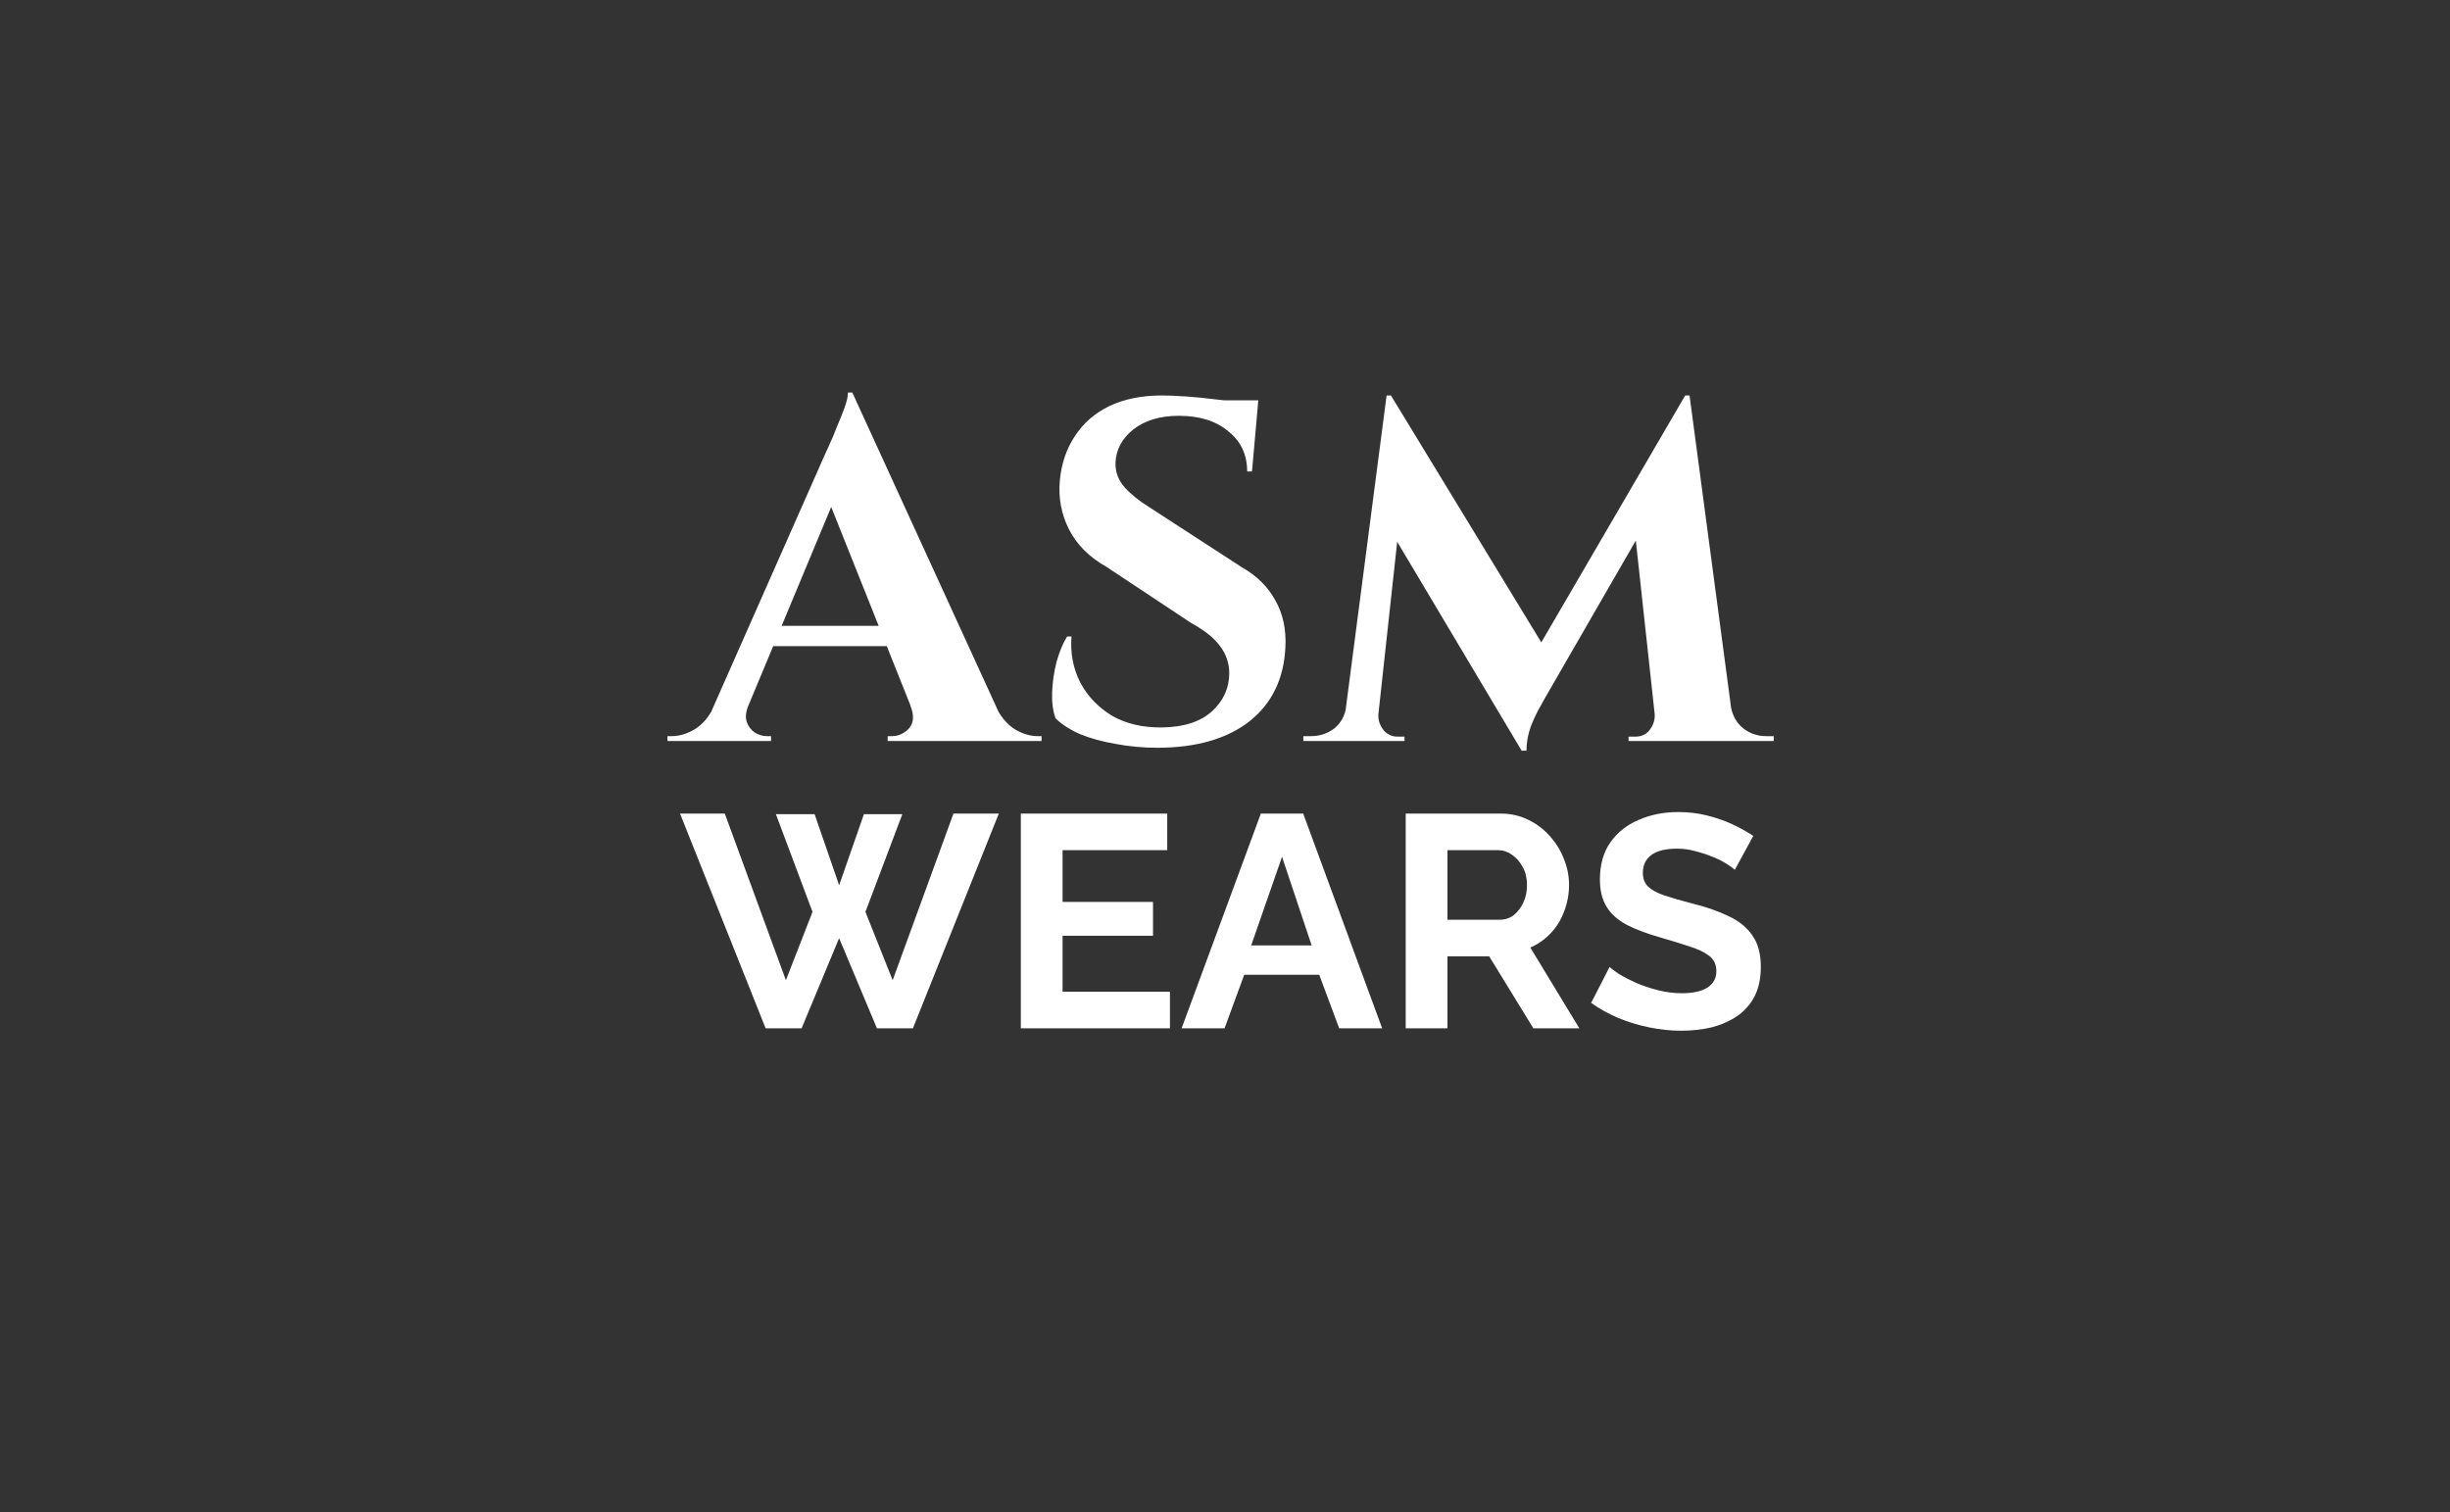
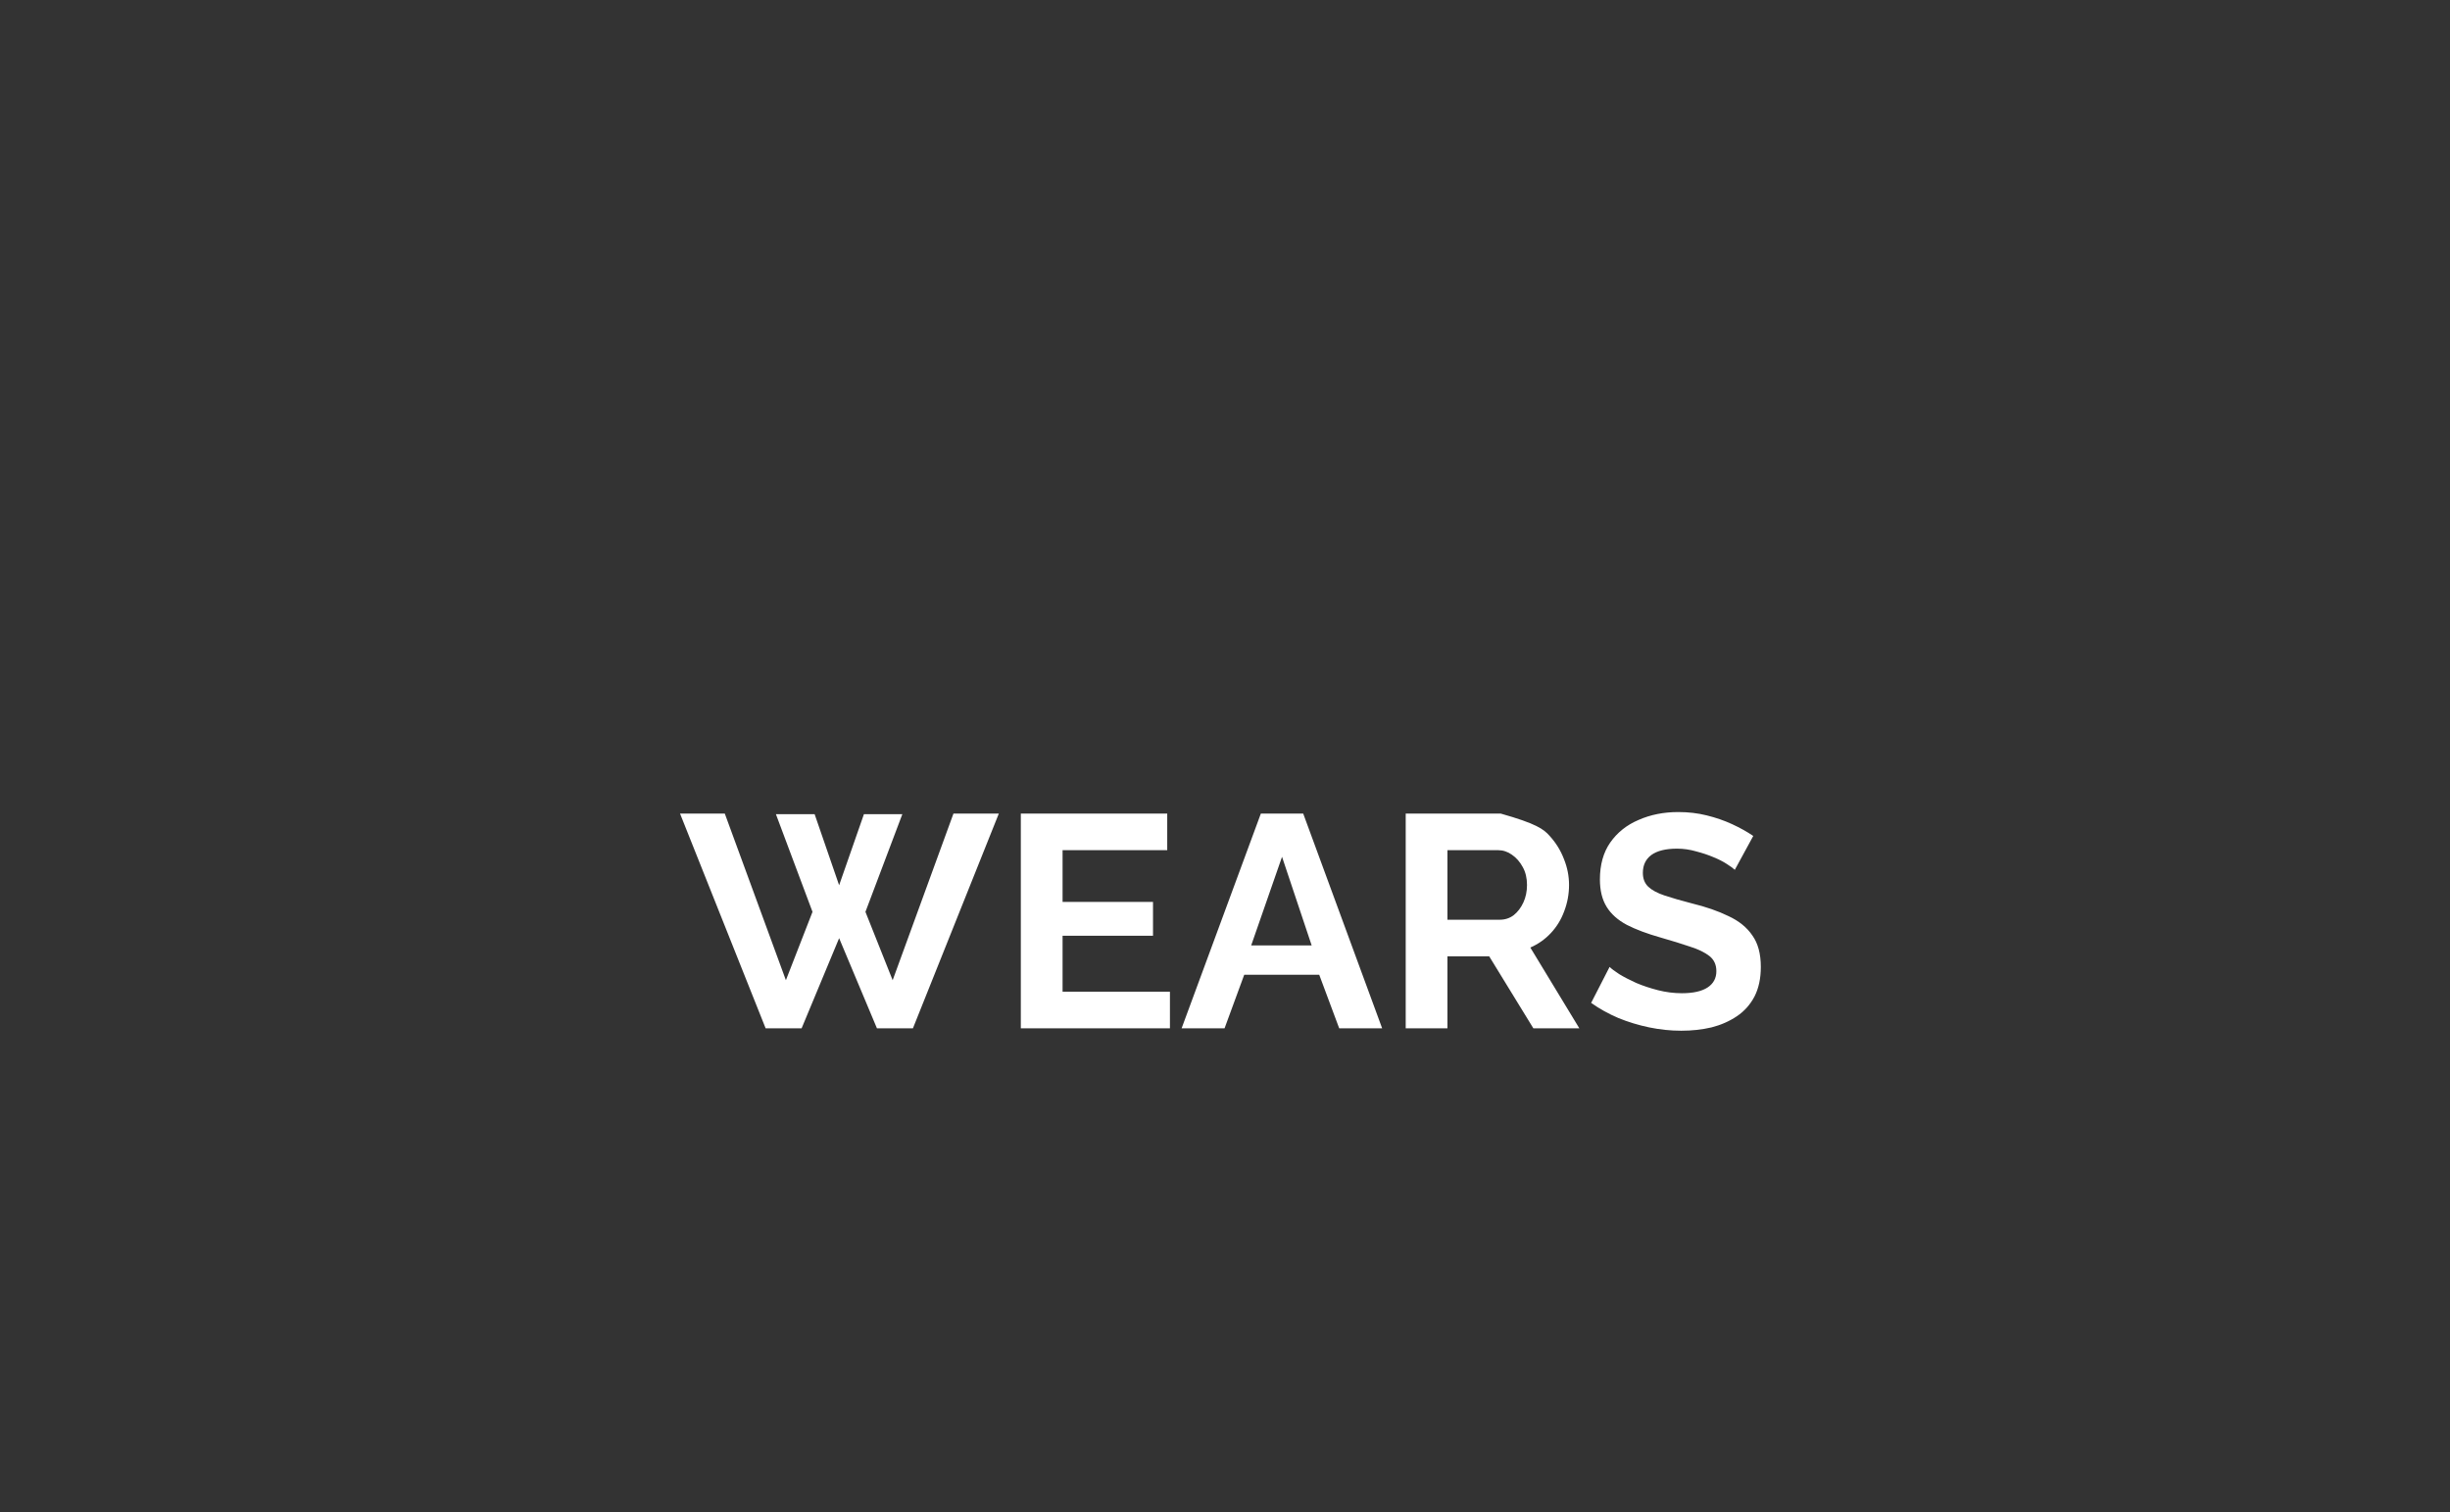
<svg xmlns="http://www.w3.org/2000/svg" fill="none" viewBox="0 0 162 100" height="100" width="162">
  <rect x="0" y="0" width="162" height="100" fill="#333333" stroke="none" />
-   <path fill="white" d="M56.359 25.96L66.823 48.808H61.063L54.407 32.136L56.359 25.96ZM49.479 46.664C49.309 47.091 49.277 47.453 49.383 47.752C49.49 48.051 49.671 48.285 49.927 48.456C50.183 48.605 50.439 48.68 50.695 48.68H50.983V49H44.135V48.68C44.135 48.68 44.189 48.68 44.295 48.68C44.381 48.68 44.423 48.68 44.423 48.68C44.914 48.68 45.415 48.531 45.927 48.232C46.461 47.912 46.898 47.389 47.239 46.664H49.479ZM56.359 25.96L56.487 29.864L48.551 48.904H46.215L54.503 30.152C54.567 30.024 54.674 29.789 54.823 29.448C54.994 29.085 55.165 28.68 55.335 28.232C55.527 27.784 55.698 27.357 55.847 26.952C55.997 26.525 56.071 26.195 56.071 25.96H56.359ZM59.719 41.384V42.728H50.311V41.384H59.719ZM60.199 46.664H65.799C66.162 47.389 66.599 47.912 67.111 48.232C67.623 48.531 68.125 48.68 68.615 48.68C68.615 48.68 68.658 48.68 68.743 48.68C68.829 48.68 68.871 48.68 68.871 48.68V49H58.695V48.68H58.983C59.41 48.68 59.783 48.509 60.103 48.168C60.423 47.805 60.455 47.304 60.199 46.664ZM76.833 26.152C77.26 26.152 77.782 26.173 78.401 26.216C79.041 26.259 79.692 26.323 80.353 26.408C81.035 26.472 81.622 26.547 82.113 26.632C82.625 26.696 82.977 26.771 83.169 26.856L82.785 31.176H82.465C82.465 30.067 82.049 29.181 81.217 28.52C80.406 27.837 79.318 27.496 77.953 27.496C76.716 27.496 75.713 27.795 74.945 28.392C74.198 28.989 73.803 29.715 73.761 30.568C73.74 31.208 73.942 31.763 74.369 32.232C74.796 32.701 75.34 33.139 76.001 33.544L82.113 37.512C83.094 38.067 83.83 38.792 84.321 39.688C84.833 40.584 85.057 41.629 84.993 42.824C84.886 44.915 84.086 46.547 82.593 47.72C81.099 48.872 79.073 49.448 76.513 49.448C75.574 49.448 74.657 49.363 73.761 49.192C72.886 49.043 72.108 48.829 71.425 48.552C70.742 48.253 70.198 47.901 69.793 47.496C69.622 47.027 69.547 46.461 69.569 45.8C69.59 45.139 69.686 44.467 69.857 43.784C70.049 43.101 70.284 42.536 70.561 42.088H70.849C70.763 43.176 70.956 44.189 71.425 45.128C71.915 46.045 72.619 46.781 73.537 47.336C74.475 47.869 75.585 48.125 76.865 48.104C78.273 48.083 79.361 47.731 80.129 47.048C80.897 46.344 81.281 45.501 81.281 44.52C81.281 43.859 81.078 43.261 80.673 42.728C80.289 42.195 79.649 41.683 78.753 41.192L73.153 37.48C72.022 36.84 71.201 36.019 70.689 35.016C70.177 34.013 69.974 32.925 70.081 31.752C70.188 30.643 70.518 29.672 71.073 28.84C71.627 27.987 72.385 27.325 73.345 26.856C74.326 26.387 75.489 26.152 76.833 26.152ZM83.201 26.472L83.137 27.144H79.361V26.472H83.201ZM111.429 26.152L111.685 29.64L102.181 46.12C102.181 46.12 102.074 46.312 101.861 46.696C101.647 47.059 101.434 47.507 101.221 48.04C101.029 48.573 100.933 49.107 100.933 49.64H100.613L99.365 46.856L111.429 26.152ZM89.733 46.664V49H86.181V48.68C86.202 48.68 86.298 48.68 86.469 48.68C86.618 48.68 86.693 48.68 86.693 48.68C87.269 48.68 87.781 48.509 88.229 48.168C88.677 47.805 88.944 47.304 89.029 46.664H89.733ZM91.141 47.176C91.141 47.197 91.141 47.219 91.141 47.24C91.141 47.261 91.141 47.293 91.141 47.336C91.141 47.677 91.258 47.997 91.493 48.296C91.749 48.573 92.047 48.712 92.389 48.712H92.869V49H90.917V47.176H91.141ZM91.685 26.152H91.973L93.093 29.352L90.949 49H88.709L91.685 26.152ZM91.973 26.152L102.437 43.336L100.613 49.64L91.141 33.736L91.973 26.152ZM111.717 26.152L114.757 49H109.605L108.005 34.28L111.429 26.152H111.717ZM113.765 46.664H114.437C114.543 47.304 114.821 47.805 115.269 48.168C115.717 48.509 116.218 48.68 116.773 48.68C116.773 48.68 116.858 48.68 117.029 48.68C117.199 48.68 117.285 48.68 117.285 48.68V49H113.765V46.664ZM109.413 47.176H109.637V49H107.685V48.712H108.165C108.527 48.712 108.826 48.573 109.061 48.296C109.295 47.997 109.413 47.677 109.413 47.336C109.413 47.293 109.413 47.261 109.413 47.24C109.413 47.219 109.413 47.197 109.413 47.176Z" />
-   <path fill="white" d="M51.305 53.84H53.865L55.485 58.54L57.125 53.84H59.665L57.225 60.3L59.025 64.82L63.045 53.8H66.045L60.365 68H57.985L55.485 62.04L53.005 68H50.625L44.965 53.8H47.925L51.965 64.82L53.725 60.3L51.305 53.84ZM77.359 65.58V68H67.499V53.8H77.18V56.22H70.26V59.64H76.24V61.88H70.26V65.58H77.359ZM83.371 53.8H86.171L91.391 68H88.551L87.231 64.46H82.271L80.971 68H78.131L83.371 53.8ZM86.731 62.52L84.771 56.66L82.731 62.52H86.731ZM92.949 68V53.8H99.229C99.882 53.8 100.482 53.933 101.029 54.2C101.589 54.467 102.069 54.827 102.469 55.28C102.882 55.733 103.195 56.24 103.409 56.8C103.635 57.36 103.749 57.933 103.749 58.52C103.749 59.12 103.642 59.7 103.429 60.26C103.229 60.807 102.935 61.287 102.549 61.7C102.162 62.113 101.709 62.433 101.189 62.66L104.429 68H101.389L98.469 63.24H95.709V68H92.949ZM95.709 60.82H99.169C99.515 60.82 99.822 60.72 100.089 60.52C100.355 60.307 100.569 60.027 100.729 59.68C100.889 59.333 100.969 58.947 100.969 58.52C100.969 58.067 100.875 57.673 100.689 57.34C100.502 56.993 100.262 56.72 99.969 56.52C99.689 56.32 99.382 56.22 99.049 56.22H95.709V60.82ZM114.71 57.52C114.616 57.427 114.443 57.3 114.19 57.14C113.95 56.98 113.65 56.827 113.29 56.68C112.943 56.533 112.563 56.407 112.15 56.3C111.736 56.18 111.316 56.12 110.89 56.12C110.143 56.12 109.576 56.26 109.19 56.54C108.816 56.82 108.63 57.213 108.63 57.72C108.63 58.107 108.75 58.413 108.99 58.64C109.23 58.867 109.59 59.06 110.07 59.22C110.55 59.38 111.15 59.553 111.87 59.74C112.803 59.967 113.61 60.247 114.29 60.58C114.983 60.9 115.51 61.327 115.87 61.86C116.243 62.38 116.43 63.073 116.43 63.94C116.43 64.7 116.29 65.353 116.01 65.9C115.73 66.433 115.343 66.867 114.85 67.2C114.356 67.533 113.796 67.78 113.17 67.94C112.543 68.087 111.876 68.16 111.17 68.16C110.463 68.16 109.756 68.087 109.05 67.94C108.343 67.793 107.663 67.587 107.01 67.32C106.356 67.04 105.756 66.707 105.21 66.32L106.43 63.94C106.55 64.06 106.763 64.22 107.07 64.42C107.376 64.607 107.75 64.8 108.19 65C108.63 65.187 109.11 65.347 109.63 65.48C110.15 65.613 110.676 65.68 111.21 65.68C111.956 65.68 112.523 65.553 112.91 65.3C113.296 65.047 113.49 64.687 113.49 64.22C113.49 63.793 113.336 63.46 113.03 63.22C112.723 62.98 112.296 62.773 111.75 62.6C111.203 62.413 110.556 62.213 109.81 62C108.916 61.747 108.17 61.467 107.57 61.16C106.97 60.84 106.523 60.44 106.23 59.96C105.936 59.48 105.79 58.88 105.79 58.16C105.79 57.187 106.016 56.373 106.47 55.72C106.936 55.053 107.563 54.553 108.35 54.22C109.136 53.873 110.01 53.7 110.97 53.7C111.636 53.7 112.263 53.773 112.85 53.92C113.45 54.067 114.01 54.26 114.53 54.5C115.05 54.74 115.516 55 115.93 55.28L114.71 57.52Z" />
+   <path fill="white" d="M51.305 53.84H53.865L55.485 58.54L57.125 53.84H59.665L57.225 60.3L59.025 64.82L63.045 53.8H66.045L60.365 68H57.985L55.485 62.04L53.005 68H50.625L44.965 53.8H47.925L51.965 64.82L53.725 60.3L51.305 53.84ZM77.359 65.58V68H67.499V53.8H77.18V56.22H70.26V59.64H76.24V61.88H70.26V65.58H77.359ZM83.371 53.8H86.171L91.391 68H88.551L87.231 64.46H82.271L80.971 68H78.131L83.371 53.8ZM86.731 62.52L84.771 56.66L82.731 62.52H86.731ZM92.949 68V53.8H99.229C101.589 54.467 102.069 54.827 102.469 55.28C102.882 55.733 103.195 56.24 103.409 56.8C103.635 57.36 103.749 57.933 103.749 58.52C103.749 59.12 103.642 59.7 103.429 60.26C103.229 60.807 102.935 61.287 102.549 61.7C102.162 62.113 101.709 62.433 101.189 62.66L104.429 68H101.389L98.469 63.24H95.709V68H92.949ZM95.709 60.82H99.169C99.515 60.82 99.822 60.72 100.089 60.52C100.355 60.307 100.569 60.027 100.729 59.68C100.889 59.333 100.969 58.947 100.969 58.52C100.969 58.067 100.875 57.673 100.689 57.34C100.502 56.993 100.262 56.72 99.969 56.52C99.689 56.32 99.382 56.22 99.049 56.22H95.709V60.82ZM114.71 57.52C114.616 57.427 114.443 57.3 114.19 57.14C113.95 56.98 113.65 56.827 113.29 56.68C112.943 56.533 112.563 56.407 112.15 56.3C111.736 56.18 111.316 56.12 110.89 56.12C110.143 56.12 109.576 56.26 109.19 56.54C108.816 56.82 108.63 57.213 108.63 57.72C108.63 58.107 108.75 58.413 108.99 58.64C109.23 58.867 109.59 59.06 110.07 59.22C110.55 59.38 111.15 59.553 111.87 59.74C112.803 59.967 113.61 60.247 114.29 60.58C114.983 60.9 115.51 61.327 115.87 61.86C116.243 62.38 116.43 63.073 116.43 63.94C116.43 64.7 116.29 65.353 116.01 65.9C115.73 66.433 115.343 66.867 114.85 67.2C114.356 67.533 113.796 67.78 113.17 67.94C112.543 68.087 111.876 68.16 111.17 68.16C110.463 68.16 109.756 68.087 109.05 67.94C108.343 67.793 107.663 67.587 107.01 67.32C106.356 67.04 105.756 66.707 105.21 66.32L106.43 63.94C106.55 64.06 106.763 64.22 107.07 64.42C107.376 64.607 107.75 64.8 108.19 65C108.63 65.187 109.11 65.347 109.63 65.48C110.15 65.613 110.676 65.68 111.21 65.68C111.956 65.68 112.523 65.553 112.91 65.3C113.296 65.047 113.49 64.687 113.49 64.22C113.49 63.793 113.336 63.46 113.03 63.22C112.723 62.98 112.296 62.773 111.75 62.6C111.203 62.413 110.556 62.213 109.81 62C108.916 61.747 108.17 61.467 107.57 61.16C106.97 60.84 106.523 60.44 106.23 59.96C105.936 59.48 105.79 58.88 105.79 58.16C105.79 57.187 106.016 56.373 106.47 55.72C106.936 55.053 107.563 54.553 108.35 54.22C109.136 53.873 110.01 53.7 110.97 53.7C111.636 53.7 112.263 53.773 112.85 53.92C113.45 54.067 114.01 54.26 114.53 54.5C115.05 54.74 115.516 55 115.93 55.28L114.71 57.52Z" />
</svg>